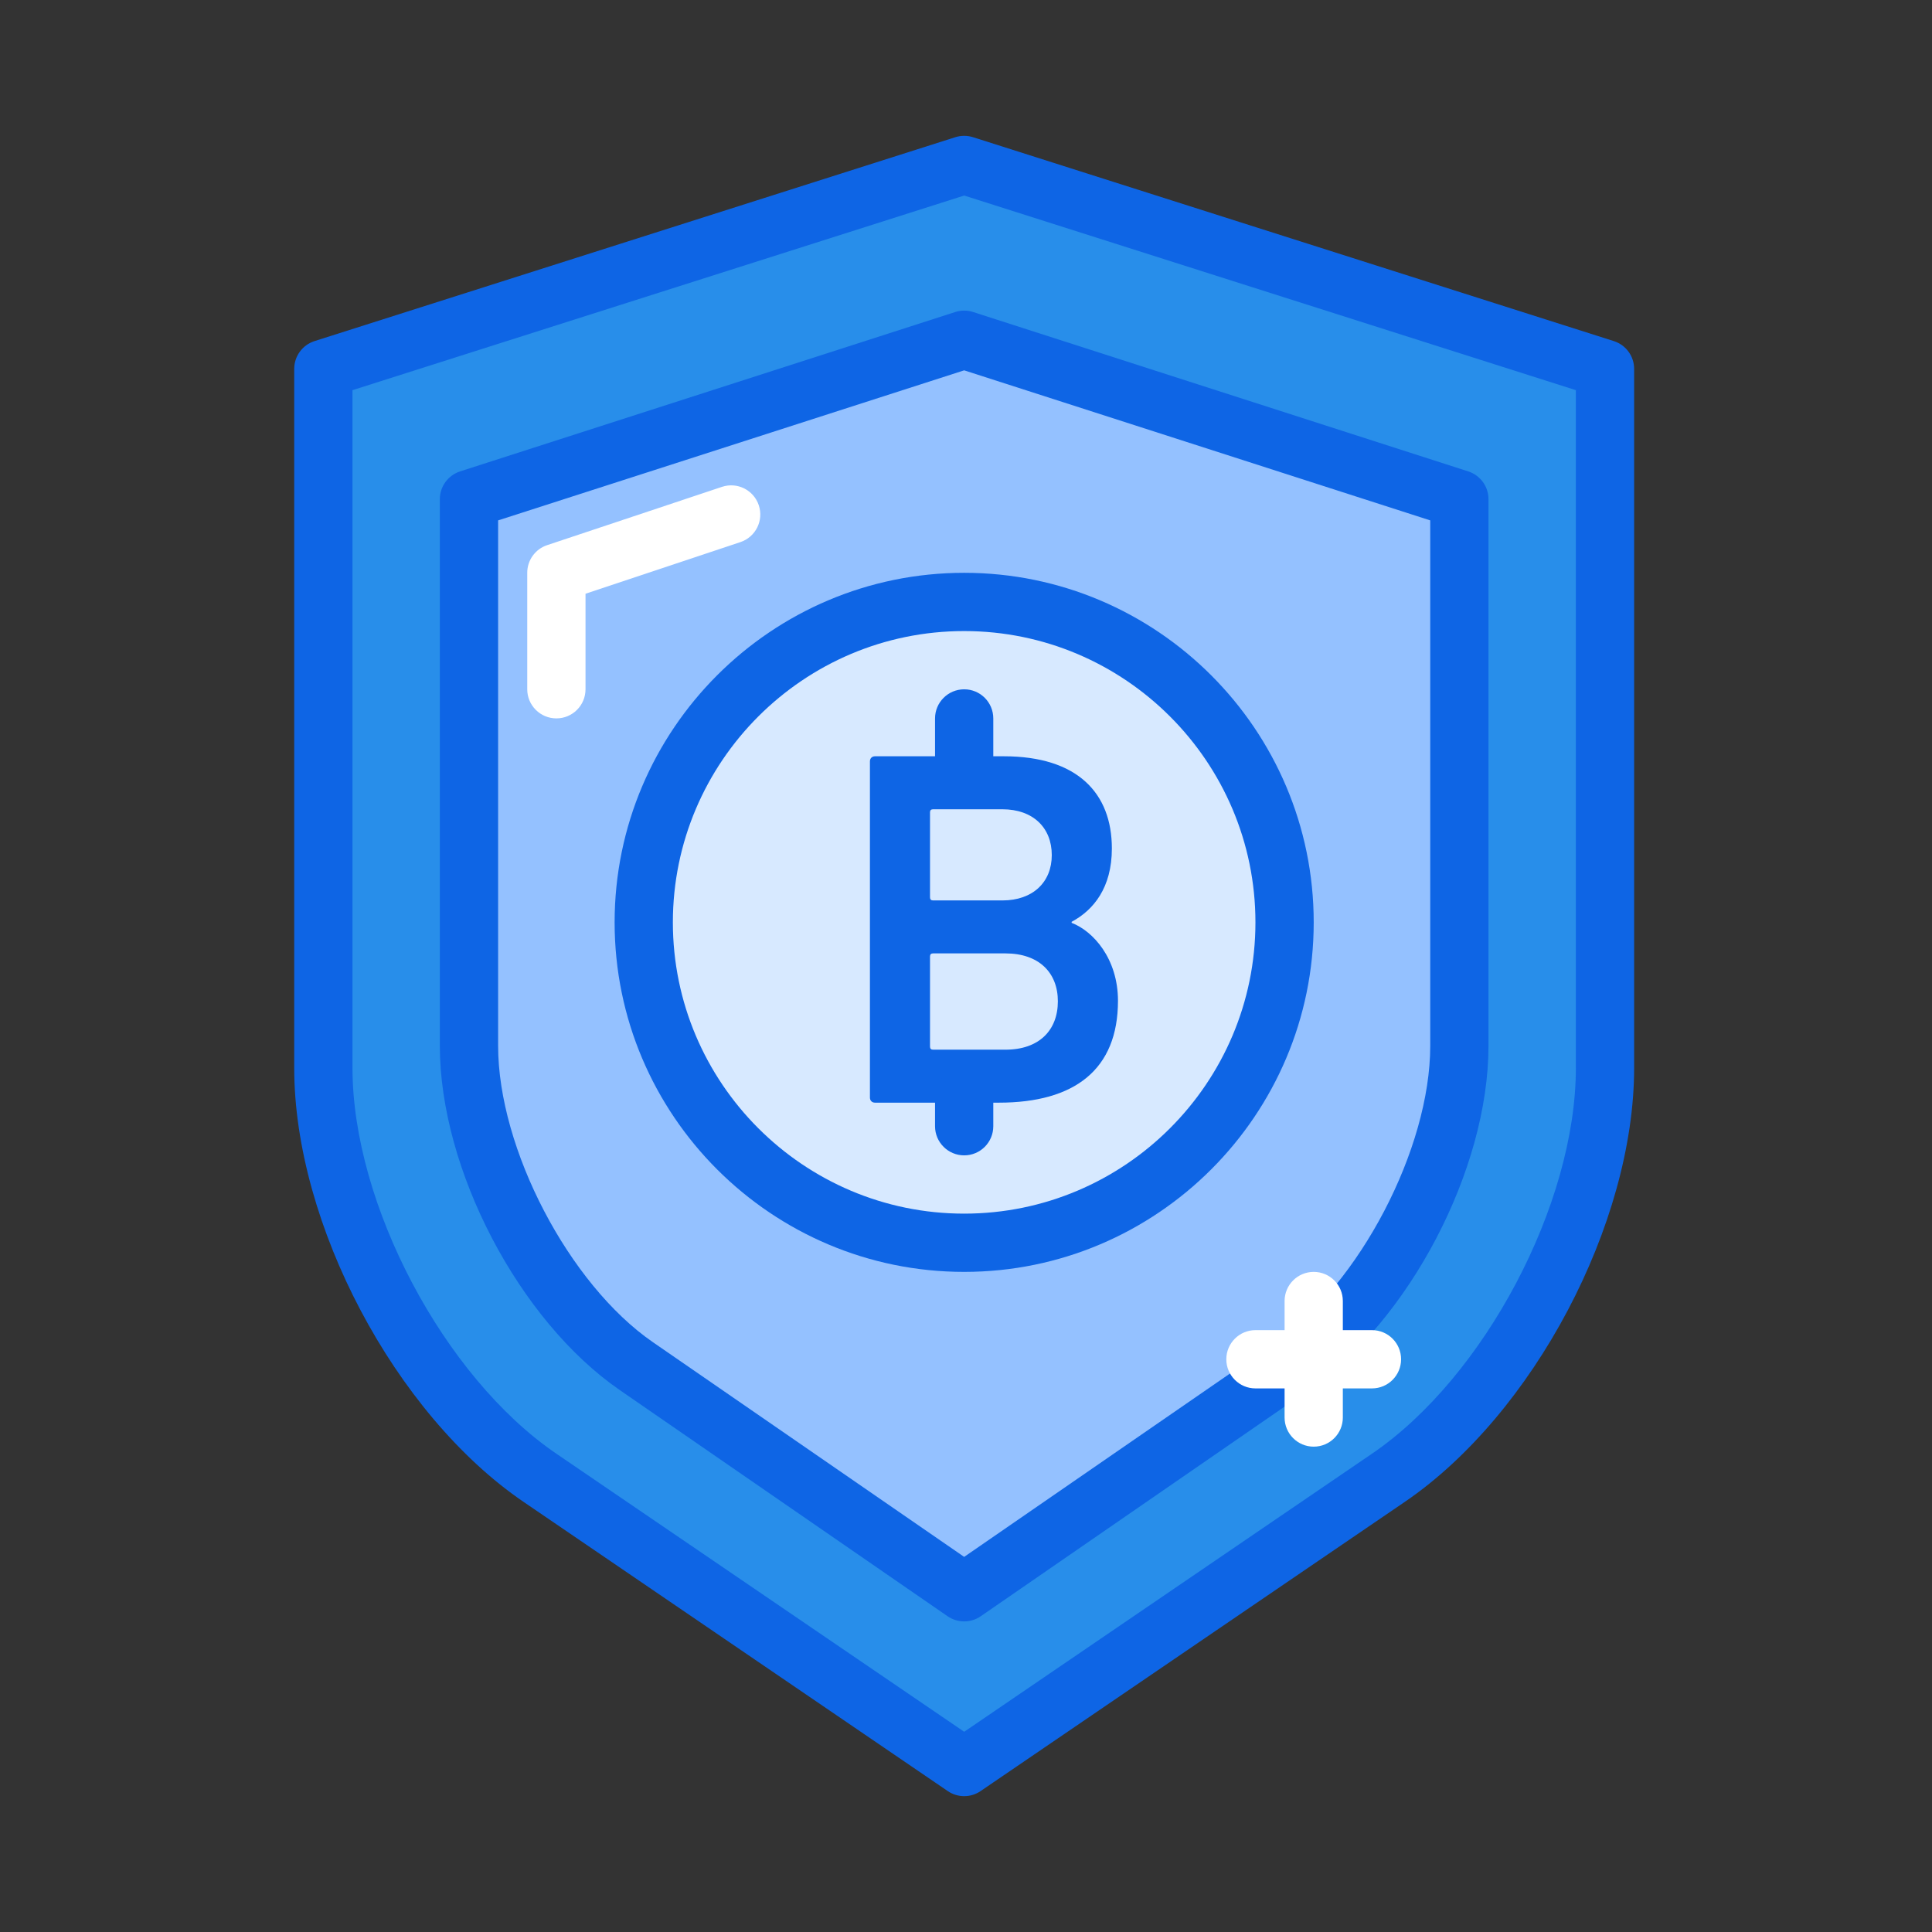
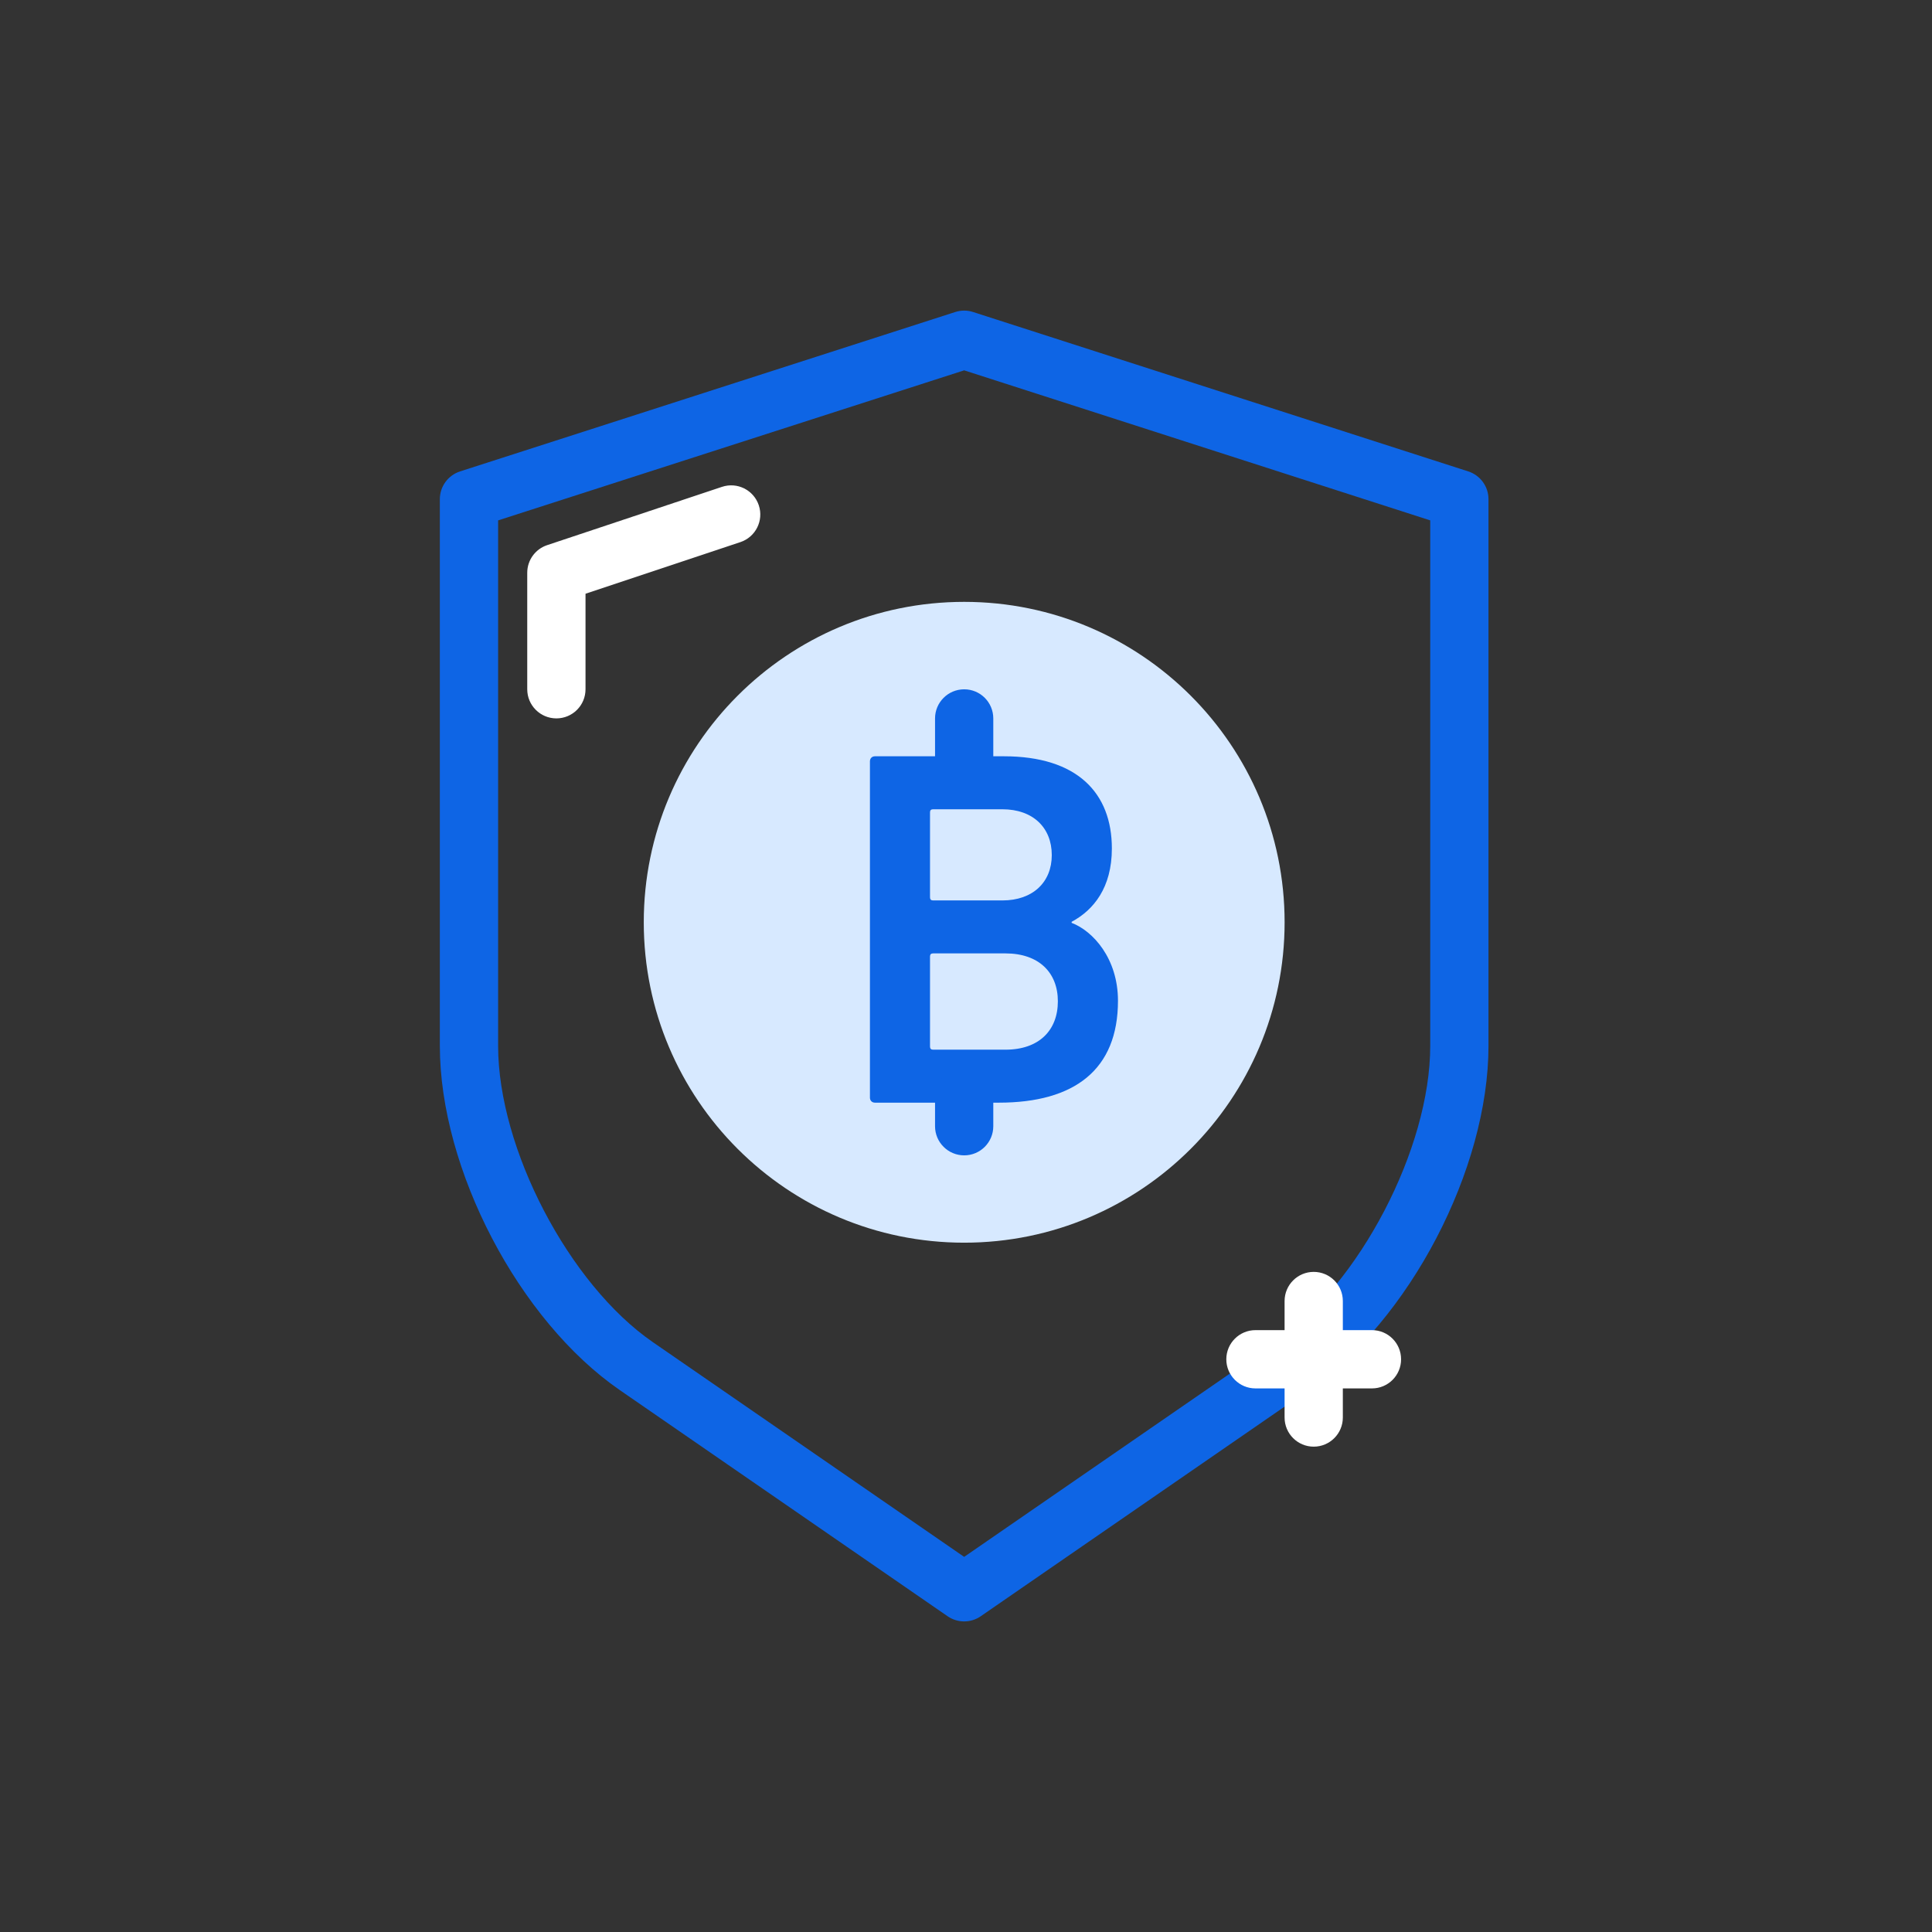
<svg xmlns="http://www.w3.org/2000/svg" width="80" height="80" viewBox="0 0 80 80" fill="none">
  <rect x="0" y="0" width="80" height="80" fill="#333333" stroke="none" />
  <g clip-path="url(#clip0_1476_4023)">
-     <path fill-rule="evenodd" clip-rule="evenodd" d="M13.39 15.275L39.925 6.832L66.46 15.275V44.228C66.46 50.22 62.445 57.816 57.495 61.191L39.925 73.17L22.355 61.191C17.404 57.815 13.39 50.218 13.39 44.228V15.275Z" fill="#288EEA" />
-     <path d="M39.925 74.375C39.687 74.375 39.45 74.305 39.245 74.165L21.674 62.186C16.352 58.556 12.183 50.667 12.183 44.228V15.274C12.183 14.749 12.523 14.284 13.024 14.124L39.559 5.681C39.796 5.606 40.052 5.606 40.29 5.681L66.825 14.124C67.326 14.284 67.666 14.749 67.666 15.274V44.228C67.666 50.669 63.496 58.557 58.175 62.186L40.604 74.165C40.399 74.305 40.162 74.375 39.925 74.375ZM14.596 16.156V44.228C14.596 49.857 18.381 57.02 23.034 60.192L39.925 71.709L56.815 60.192C61.468 57.02 65.253 49.859 65.253 44.228V16.156L39.925 8.097L14.596 16.156Z" fill="#0E65E5" />
-     <path d="M19.421 20.669L39.925 14.068L60.429 20.669V43.305C60.429 47.99 57.326 53.929 53.502 56.566L39.925 65.933L26.348 56.566C22.522 53.928 19.421 47.988 19.421 43.305V20.669Z" fill="#94C1FF" />
    <path d="M39.924 67.139C39.685 67.139 39.446 67.068 39.239 66.926L25.663 57.56C21.486 54.679 18.213 48.417 18.213 43.306V20.669C18.213 20.145 18.552 19.682 19.05 19.52L39.554 12.92C39.795 12.842 40.053 12.842 40.294 12.92L60.798 19.52C61.297 19.682 61.635 20.145 61.635 20.669V43.306C61.635 48.417 58.362 54.678 54.186 57.56L40.609 66.926C40.403 67.068 40.163 67.139 39.924 67.139ZM20.626 21.548V43.306C20.626 47.56 23.559 53.178 27.032 55.575L39.924 64.467L52.816 55.575C56.289 53.178 59.223 47.56 59.223 43.306V21.548L39.924 15.335L20.626 21.548Z" fill="#0E65E5" />
    <path d="M53.193 38.19C53.193 45.517 47.252 51.457 39.925 51.457C32.598 51.457 26.657 45.517 26.657 38.19C26.657 30.862 32.598 24.922 39.925 24.922C47.252 24.922 53.193 30.862 53.193 38.19Z" fill="#D7E9FF" />
-     <path d="M39.924 52.666C31.943 52.666 25.45 46.174 25.45 38.193C25.45 30.211 31.943 23.719 39.924 23.719C47.904 23.719 54.398 30.211 54.398 38.193C54.398 46.174 47.904 52.666 39.924 52.666ZM39.924 26.131C33.273 26.131 27.862 31.542 27.862 38.193C27.862 44.843 33.273 50.254 39.924 50.254C46.575 50.254 51.985 44.843 51.985 38.193C51.985 31.542 46.575 26.131 39.924 26.131Z" fill="#0E65E5" />
    <path d="M36.022 31.528C36.022 31.401 36.106 31.316 36.233 31.316H41.568C44.606 31.316 46.04 32.835 46.04 35.134C46.04 36.758 45.281 37.685 44.374 38.17V38.213C45.26 38.551 46.293 39.69 46.293 41.44C46.293 44.287 44.5 45.659 41.358 45.659H36.233C36.106 45.659 36.022 45.574 36.022 45.447V31.528ZM41.506 37.285C42.771 37.285 43.552 36.526 43.552 35.408C43.552 34.27 42.771 33.51 41.506 33.51H38.636C38.553 33.51 38.51 33.552 38.51 33.635V37.159C38.51 37.242 38.553 37.285 38.636 37.285H41.506ZM38.636 43.465H41.632C43.025 43.465 43.804 42.663 43.804 41.461C43.804 40.28 43.025 39.478 41.632 39.478H38.636C38.553 39.478 38.51 39.52 38.51 39.605V43.338C38.51 43.422 38.553 43.465 38.636 43.465Z" fill="#0E65E5" />
    <path d="M39.925 33.367C39.259 33.367 38.718 32.828 38.718 32.161V29.749C38.718 29.082 39.259 28.543 39.925 28.543C40.591 28.543 41.13 29.082 41.13 29.749V32.161C41.13 32.828 40.591 33.367 39.925 33.367Z" fill="#0E65E5" />
    <path d="M39.925 47.841C39.259 47.841 38.718 47.301 38.718 46.635V45.428C38.718 44.762 39.259 44.223 39.925 44.223C40.591 44.223 41.13 44.762 41.13 45.428V46.635C41.13 47.301 40.591 47.841 39.925 47.841Z" fill="#0E65E5" />
    <path d="M54.398 59.903C53.732 59.903 53.192 59.363 53.192 58.697V53.872C53.192 53.206 53.732 52.666 54.398 52.666C55.064 52.666 55.604 53.206 55.604 53.872V58.697C55.604 59.363 55.064 59.903 54.398 59.903Z" fill="white" />
    <path d="M56.81 57.491H51.986C51.32 57.491 50.779 56.951 50.779 56.285C50.779 55.618 51.32 55.078 51.986 55.078H56.81C57.477 55.078 58.016 55.618 58.016 56.285C58.016 56.951 57.477 57.491 56.81 57.491Z" fill="white" />
    <path d="M23.039 29.747C22.373 29.747 21.832 29.208 21.832 28.541V23.716C21.832 23.196 22.165 22.736 22.657 22.573L29.894 20.16C30.528 19.948 31.209 20.291 31.42 20.922C31.631 21.555 31.289 22.238 30.657 22.448L24.245 24.586V28.541C24.245 29.208 23.705 29.747 23.039 29.747Z" fill="white" />
  </g>
  <defs>
    <clipPath id="clip0_1476_4023">
      <rect width="68.75" height="68.75" fill="white" transform="translate(5.625 5.625)" />
    </clipPath>
  </defs>
</svg>